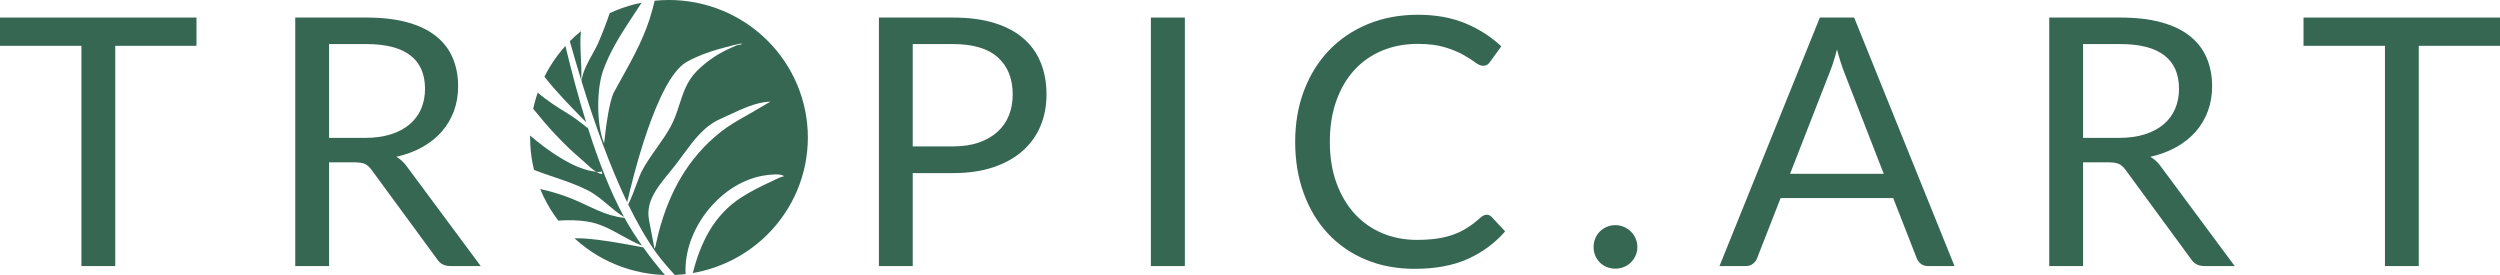
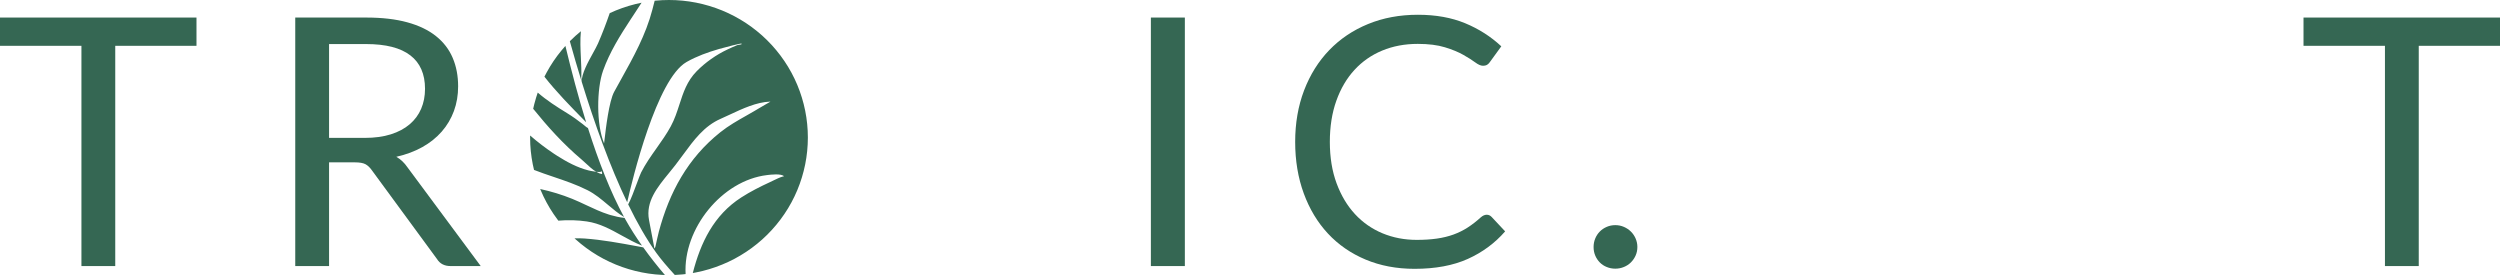
<svg xmlns="http://www.w3.org/2000/svg" width="200" height="22" viewBox="0 0 200 22" fill="none">
  <path d="M15.719 3.665H9.22V21.285H6.515V3.665H0V1.404H15.719V3.665Z" fill="#356753" />
  <path d="M29.183 11.031C29.966 11.031 30.659 10.937 31.261 10.748C31.865 10.558 32.369 10.289 32.775 9.942C33.182 9.596 33.488 9.182 33.693 8.701C33.899 8.219 34.002 7.687 34.002 7.105C34.002 5.922 33.61 5.029 32.825 4.428C32.041 3.826 30.864 3.525 29.295 3.525H26.325V11.031H29.183ZM38.458 21.285H36.047C35.551 21.285 35.188 21.095 34.955 20.716L29.742 13.612C29.584 13.39 29.414 13.231 29.23 13.133C29.048 13.037 28.767 12.988 28.385 12.988H26.325V21.285H23.62V1.404H29.295C30.565 1.404 31.662 1.531 32.586 1.786C33.511 2.039 34.275 2.407 34.877 2.888C35.48 3.368 35.926 3.948 36.215 4.629C36.505 5.308 36.65 6.069 36.65 6.91C36.65 7.614 36.538 8.271 36.314 8.882C36.09 9.492 35.765 10.04 35.34 10.527C34.915 11.012 34.397 11.426 33.785 11.769C33.173 12.11 32.479 12.369 31.704 12.544C32.05 12.738 32.349 13.02 32.601 13.39L38.458 21.285Z" fill="#356753" />
-   <path d="M76.24 11.712C77.015 11.712 77.699 11.611 78.292 11.408C78.884 11.203 79.384 10.919 79.79 10.553C80.197 10.188 80.503 9.751 80.708 9.243C80.913 8.734 81.016 8.174 81.016 7.563C81.016 6.296 80.621 5.307 79.832 4.595C79.043 3.882 77.846 3.525 76.24 3.525H73.018V11.712H76.24ZM76.24 1.404C77.51 1.404 78.613 1.549 79.552 1.84C80.491 2.132 81.268 2.546 81.884 3.082C82.501 3.618 82.961 4.265 83.264 5.024C83.568 5.783 83.72 6.629 83.72 7.563C83.72 8.488 83.557 9.335 83.23 10.103C82.903 10.871 82.423 11.532 81.793 12.086C81.163 12.641 80.383 13.073 79.454 13.383C78.525 13.693 77.454 13.848 76.24 13.848H73.018V21.285H70.313V1.404H76.24Z" fill="#356753" />
  <path d="M94.788 21.285H92.07V1.404H94.788V21.285Z" fill="#356753" />
  <path d="M118.941 17.179C119.09 17.179 119.221 17.239 119.333 17.358L120.411 18.51C119.589 19.454 118.592 20.189 117.42 20.716C116.248 21.242 114.831 21.506 113.169 21.506C111.731 21.506 110.423 21.259 109.246 20.765C108.069 20.27 107.065 19.576 106.234 18.683C105.403 17.791 104.759 16.721 104.301 15.472C103.843 14.223 103.614 12.849 103.614 11.351C103.614 9.853 103.851 8.479 104.327 7.23C104.805 5.981 105.475 4.908 106.339 4.011C107.203 3.114 108.237 2.418 109.441 1.924C110.646 1.428 111.977 1.181 113.434 1.181C114.863 1.181 116.124 1.408 117.218 1.861C118.311 2.314 119.273 2.929 120.104 3.706L119.207 4.941C119.15 5.033 119.078 5.109 118.989 5.169C118.901 5.23 118.782 5.26 118.632 5.26C118.464 5.26 118.258 5.17 118.016 4.99C117.772 4.81 117.455 4.609 117.063 4.387C116.671 4.164 116.18 3.962 115.591 3.782C115.003 3.602 114.28 3.511 113.421 3.511C112.384 3.511 111.436 3.69 110.577 4.046C109.718 4.402 108.978 4.917 108.357 5.593C107.736 6.269 107.252 7.092 106.906 8.063C106.56 9.034 106.387 10.13 106.387 11.351C106.387 12.59 106.567 13.695 106.927 14.666C107.287 15.638 107.778 16.459 108.399 17.13C109.02 17.8 109.753 18.311 110.598 18.663C111.443 19.014 112.356 19.19 113.337 19.19C113.935 19.19 114.475 19.156 114.956 19.086C115.437 19.017 115.88 18.908 116.286 18.761C116.692 18.613 117.07 18.424 117.42 18.198C117.771 17.971 118.119 17.701 118.464 17.387C118.623 17.248 118.782 17.179 118.941 17.179Z" fill="#356753" />
  <path d="M127.487 19.759C127.487 19.519 127.531 19.292 127.619 19.079C127.707 18.866 127.829 18.681 127.983 18.525C128.137 18.367 128.322 18.243 128.537 18.15C128.752 18.057 128.981 18.011 129.224 18.011C129.467 18.011 129.695 18.057 129.909 18.15C130.124 18.243 130.311 18.367 130.47 18.525C130.629 18.681 130.755 18.866 130.848 19.079C130.942 19.292 130.99 19.519 130.99 19.759C130.99 20.009 130.942 20.237 130.848 20.445C130.755 20.653 130.629 20.836 130.47 20.994C130.311 21.151 130.124 21.273 129.909 21.36C129.695 21.448 129.467 21.493 129.224 21.493C128.981 21.493 128.752 21.448 128.537 21.36C128.322 21.273 128.137 21.151 127.983 20.994C127.829 20.836 127.707 20.653 127.619 20.445C127.531 20.237 127.487 20.009 127.487 19.759Z" fill="#356753" />
-   <path d="M150.699 13.903L147.548 5.814C147.455 5.575 147.357 5.296 147.254 4.977C147.151 4.657 147.053 4.316 146.96 3.956C146.764 4.704 146.563 5.329 146.357 5.829L143.205 13.903H150.699ZM156.361 21.285H154.259C154.016 21.285 153.819 21.225 153.67 21.105C153.521 20.984 153.409 20.831 153.334 20.646L151.457 15.846H142.449L140.571 20.646C140.515 20.812 140.408 20.96 140.249 21.09C140.089 21.22 139.894 21.285 139.661 21.285H137.559L145.588 1.404H148.332L156.361 21.285Z" fill="#356753" />
-   <path d="M169.501 11.031C170.285 11.031 170.978 10.937 171.58 10.748C172.183 10.558 172.688 10.289 173.094 9.942C173.501 9.596 173.807 9.182 174.012 8.701C174.218 8.219 174.321 7.687 174.321 7.105C174.321 5.922 173.928 5.029 173.143 4.428C172.359 3.826 171.183 3.525 169.614 3.525H166.644V11.031H169.501ZM178.776 21.285H176.366C175.87 21.285 175.507 21.095 175.274 20.716L170.061 13.612C169.903 13.39 169.732 13.231 169.549 13.133C169.367 13.037 169.085 12.988 168.704 12.988H166.644V21.285H163.939V1.404H169.614C170.884 1.404 171.981 1.531 172.905 1.786C173.83 2.039 174.593 2.407 175.195 2.888C175.799 3.368 176.244 3.948 176.533 4.629C176.824 5.308 176.969 6.069 176.969 6.91C176.969 7.614 176.857 8.271 176.633 8.882C176.408 9.492 176.084 10.04 175.659 10.527C175.234 11.012 174.715 11.426 174.104 11.769C173.491 12.11 172.798 12.369 172.023 12.544C172.369 12.738 172.668 13.02 172.92 13.39L178.776 21.285Z" fill="#356753" />
  <path d="M200 3.665H193.5V21.285H190.796V3.665H184.281V1.404H200V3.665Z" fill="#356753" />
  <path fill-rule="evenodd" clip-rule="evenodd" d="M45.232 3.674C45.129 3.788 45.029 3.904 44.931 4.023C44.815 4.162 44.704 4.303 44.595 4.448C44.487 4.593 44.382 4.74 44.281 4.89C44.18 5.04 44.083 5.191 43.989 5.346C43.896 5.5 43.806 5.657 43.721 5.816C43.664 5.922 43.608 6.028 43.554 6.136C44.508 7.355 45.633 8.5 46.69 9.577L46.69 9.577C46.758 9.645 46.825 9.714 46.891 9.782C46.27 7.778 45.717 5.694 45.232 3.674ZM47.036 10.243C47.026 10.237 47.014 10.23 47.002 10.223C46.965 10.203 46.924 10.18 46.904 10.163C46.861 10.129 46.82 10.095 46.778 10.06L46.778 10.06C46.724 10.015 46.669 9.97 46.614 9.926C46.217 9.613 45.806 9.321 45.376 9.057C44.519 8.53 43.738 8.031 43.019 7.406C42.973 7.539 42.929 7.673 42.888 7.809C42.834 7.981 42.786 8.155 42.742 8.329C42.711 8.453 42.681 8.577 42.654 8.702C43.795 10.112 45.027 11.493 46.541 12.773C46.634 12.852 46.737 12.948 46.848 13.051C47.103 13.29 47.398 13.565 47.701 13.744C47.419 13.713 47.102 13.638 47.07 13.63C46.181 13.405 45.347 12.954 44.579 12.467C44.492 12.412 44.406 12.355 44.321 12.299C43.672 11.868 43.029 11.378 42.41 10.841C42.409 10.895 42.409 10.949 42.409 11.002C42.409 11.182 42.413 11.362 42.422 11.542C42.431 11.722 42.445 11.902 42.462 12.081C42.48 12.26 42.502 12.438 42.529 12.617C42.556 12.795 42.587 12.972 42.622 13.149C42.652 13.298 42.685 13.447 42.722 13.594C43.238 13.796 43.763 13.974 44.288 14.151L44.288 14.151L44.288 14.151C45.207 14.462 46.127 14.773 47.003 15.216C47.605 15.52 48.118 15.952 48.628 16.381C49.046 16.733 49.463 17.083 49.925 17.361C48.84 15.376 47.877 12.89 47.036 10.243ZM49.964 17.432C49.586 17.398 49.209 17.31 48.846 17.206C48.808 17.195 48.77 17.183 48.732 17.172L48.732 17.172L48.732 17.172L48.698 17.161C48.078 16.965 47.492 16.689 46.906 16.413L46.906 16.413C46.531 16.237 46.156 16.061 45.772 15.905C44.941 15.568 44.09 15.312 43.216 15.121C43.229 15.151 43.242 15.182 43.254 15.213C43.324 15.379 43.398 15.543 43.475 15.707C43.553 15.869 43.635 16.03 43.721 16.189C43.806 16.348 43.896 16.504 43.989 16.659C44.083 16.813 44.18 16.965 44.281 17.115C44.382 17.265 44.487 17.412 44.595 17.556C44.62 17.589 44.644 17.621 44.669 17.653C45.442 17.585 46.217 17.61 46.938 17.715C47.986 17.867 48.869 18.358 49.753 18.849L49.753 18.849C50.278 19.14 50.803 19.432 51.362 19.652C50.874 18.961 50.428 18.261 50.036 17.561C50.012 17.518 49.988 17.475 49.964 17.432ZM51.459 19.79C51.304 19.761 51.148 19.732 50.992 19.703L50.991 19.703C49.594 19.445 48.172 19.181 46.769 19.081C46.502 19.062 46.233 19.059 45.964 19.069C45.995 19.098 46.027 19.126 46.058 19.154C46.193 19.276 46.33 19.393 46.471 19.507C46.611 19.621 46.755 19.732 46.901 19.839C47.047 19.947 47.195 20.05 47.346 20.15C47.498 20.25 47.651 20.347 47.807 20.439C47.963 20.532 48.121 20.62 48.282 20.706C48.442 20.79 48.604 20.871 48.769 20.948C48.933 21.026 49.099 21.098 49.267 21.167C49.435 21.236 49.605 21.301 49.776 21.361C49.947 21.422 50.12 21.479 50.294 21.531C50.468 21.583 50.643 21.631 50.819 21.675C50.996 21.719 51.173 21.758 51.351 21.793C51.53 21.828 51.709 21.859 51.889 21.886C52.068 21.912 52.249 21.934 52.43 21.952C52.611 21.969 52.792 21.982 52.974 21.991C53.047 21.995 53.12 21.998 53.193 22C52.577 21.278 51.994 20.539 51.459 19.79ZM53.983 21.995C54.01 21.994 54.037 21.993 54.064 21.991C54.245 21.982 54.427 21.969 54.608 21.952C54.688 21.944 54.769 21.935 54.849 21.925C54.645 18.318 57.739 14.439 61.36 14.007L61.378 14.004C61.66 13.97 62.492 13.87 62.714 14.097C62.725 14.108 62.7 14.11 62.677 14.113L62.677 14.113C62.666 14.113 62.655 14.114 62.648 14.116C62.389 14.187 62.137 14.31 61.891 14.43L61.891 14.43C61.797 14.477 61.703 14.523 61.61 14.565C60.818 14.928 60.033 15.326 59.3 15.797C57.101 17.213 56.048 19.41 55.423 21.842C55.511 21.827 55.599 21.811 55.686 21.793C55.865 21.758 56.042 21.719 56.218 21.675C56.394 21.631 56.57 21.583 56.744 21.531C56.918 21.479 57.09 21.422 57.261 21.361C57.433 21.301 57.602 21.236 57.77 21.167C57.938 21.098 58.105 21.026 58.269 20.948C58.433 20.871 58.596 20.79 58.756 20.706C58.916 20.62 59.074 20.532 59.23 20.439C59.386 20.347 59.539 20.25 59.691 20.15C59.842 20.05 59.99 19.947 60.137 19.839C60.283 19.732 60.426 19.621 60.566 19.507C60.707 19.393 60.845 19.276 60.98 19.154C61.114 19.034 61.246 18.909 61.374 18.782C61.503 18.655 61.628 18.524 61.75 18.391C61.873 18.258 61.991 18.121 62.106 17.982C62.222 17.843 62.334 17.701 62.442 17.556C62.55 17.412 62.655 17.265 62.756 17.115C62.857 16.965 62.954 16.813 63.048 16.659C63.142 16.504 63.231 16.348 63.317 16.189C63.403 16.03 63.484 15.869 63.562 15.707C63.64 15.543 63.713 15.379 63.783 15.213C63.852 15.046 63.918 14.879 63.979 14.709C64.04 14.539 64.097 14.369 64.15 14.196C64.203 14.024 64.251 13.85 64.295 13.676C64.34 13.501 64.379 13.326 64.415 13.149C64.451 12.972 64.481 12.795 64.508 12.617C64.535 12.438 64.557 12.26 64.575 12.081C64.593 11.902 64.606 11.722 64.615 11.542C64.624 11.362 64.629 11.182 64.629 11.002C64.629 10.822 64.624 10.642 64.615 10.463C64.606 10.283 64.593 10.103 64.575 9.924C64.557 9.745 64.535 9.566 64.508 9.388C64.481 9.21 64.451 9.033 64.415 8.856C64.379 8.679 64.34 8.504 64.295 8.329C64.251 8.155 64.203 7.981 64.15 7.809C64.097 7.636 64.04 7.465 63.979 7.296C63.918 7.126 63.852 6.958 63.783 6.792C63.713 6.626 63.64 6.461 63.562 6.298C63.484 6.136 63.403 5.974 63.317 5.816C63.231 5.657 63.142 5.5 63.048 5.346C62.954 5.191 62.857 5.04 62.756 4.89C62.655 4.74 62.55 4.593 62.442 4.448C62.334 4.303 62.222 4.162 62.106 4.023C61.991 3.883 61.873 3.747 61.75 3.613C61.628 3.48 61.503 3.35 61.374 3.223C61.246 3.095 61.114 2.971 60.98 2.85C60.845 2.729 60.707 2.612 60.566 2.498C60.426 2.383 60.283 2.272 60.137 2.165C59.99 2.058 59.842 1.954 59.691 1.854C59.539 1.754 59.386 1.658 59.23 1.565C59.074 1.473 58.916 1.384 58.756 1.299C58.596 1.214 58.433 1.133 58.269 1.056C58.105 0.979 57.938 0.906 57.77 0.837C57.602 0.768 57.433 0.704 57.261 0.643C57.09 0.583 56.918 0.526 56.744 0.474C56.57 0.422 56.394 0.373 56.218 0.33C56.042 0.286 55.865 0.247 55.686 0.211C55.508 0.176 55.329 0.146 55.149 0.119C54.969 0.093 54.788 0.07 54.608 0.053C54.427 0.035 54.245 0.022 54.064 0.013C53.882 0.004 53.7 0 53.519 0C53.337 0 53.155 0.004 52.974 0.013C52.792 0.022 52.611 0.035 52.43 0.053L52.373 0.059C52.313 0.295 52.252 0.532 52.191 0.768C51.667 2.788 50.677 4.565 49.665 6.384C49.488 6.702 49.31 7.022 49.134 7.344C48.718 8.103 48.462 10.323 48.366 11.149L48.366 11.149C48.342 11.353 48.329 11.472 48.325 11.463C47.704 9.975 47.727 7.111 48.245 5.653C48.769 4.18 49.603 2.845 50.457 1.543C50.545 1.409 50.634 1.276 50.722 1.142C50.925 0.835 51.129 0.527 51.326 0.216C51.156 0.25 50.987 0.288 50.819 0.33C50.643 0.373 50.468 0.422 50.294 0.474C50.12 0.526 49.947 0.583 49.776 0.643C49.605 0.704 49.435 0.768 49.267 0.837C49.102 0.905 48.939 0.977 48.777 1.052C48.498 1.867 48.189 2.673 47.844 3.469C47.75 3.684 47.599 3.958 47.432 4.26L47.432 4.26C47.029 4.99 46.533 5.886 46.535 6.537C47.571 9.899 48.794 13.31 50.174 16.185C50.588 14.359 52.527 6.326 54.923 4.961C55.734 4.498 56.63 4.178 57.526 3.918C58.072 3.76 59.291 3.45 59.321 3.489C59.369 3.552 59.257 3.566 59.142 3.58C59.08 3.588 59.016 3.596 58.977 3.612C58.713 3.718 58.455 3.838 58.198 3.958C57.294 4.382 56.433 4.989 55.734 5.698C54.958 6.487 54.66 7.41 54.356 8.352C54.166 8.939 53.974 9.534 53.662 10.109C53.33 10.72 52.93 11.284 52.53 11.849C52.086 12.476 51.642 13.103 51.291 13.794C51.227 13.919 51.107 14.242 50.965 14.624C50.74 15.231 50.458 15.99 50.254 16.351C50.968 17.82 51.724 19.145 52.516 20.245C52.873 20.74 53.383 21.343 53.983 21.995ZM46.532 6.529L46.504 6.197C46.523 5.684 46.497 5.155 46.471 4.622V4.622V4.622C46.437 3.913 46.403 3.196 46.471 2.497L46.471 2.498C46.33 2.612 46.193 2.729 46.058 2.85C45.923 2.971 45.791 3.095 45.663 3.223C45.637 3.248 45.612 3.273 45.587 3.299C45.882 4.357 46.197 5.441 46.532 6.529ZM47.701 13.744C47.935 13.77 48.144 13.766 48.144 13.669L48.172 13.925C48.016 13.903 47.858 13.836 47.701 13.744ZM54.657 12.366C55.509 11.204 56.329 10.084 57.655 9.503C57.894 9.399 58.139 9.284 58.391 9.166L58.391 9.166C59.411 8.689 60.521 8.17 61.606 8.129L61.612 8.128C61.618 8.127 61.624 8.126 61.628 8.131C61.633 8.139 61.379 8.28 61.295 8.327L61.27 8.341C61.069 8.453 60.872 8.571 60.675 8.689C60.565 8.755 60.454 8.821 60.343 8.886C60.139 9.005 59.933 9.122 59.727 9.239C59.005 9.647 58.285 10.055 57.633 10.574C55.015 12.658 53.55 15.38 52.705 18.541C52.7 18.559 52.693 18.595 52.682 18.643C52.658 18.755 52.62 18.935 52.571 19.106C52.549 19.181 52.529 19.287 52.507 19.396L52.507 19.396C52.463 19.624 52.415 19.866 52.353 19.871C52.352 19.871 52.261 19.394 52.15 18.804L52.15 18.803L52.147 18.791C52.075 18.407 51.993 17.976 51.921 17.598C51.644 16.136 52.574 14.998 53.525 13.834C53.697 13.623 53.869 13.413 54.035 13.199C54.249 12.923 54.454 12.643 54.657 12.366Z" fill="#356753" />
</svg>